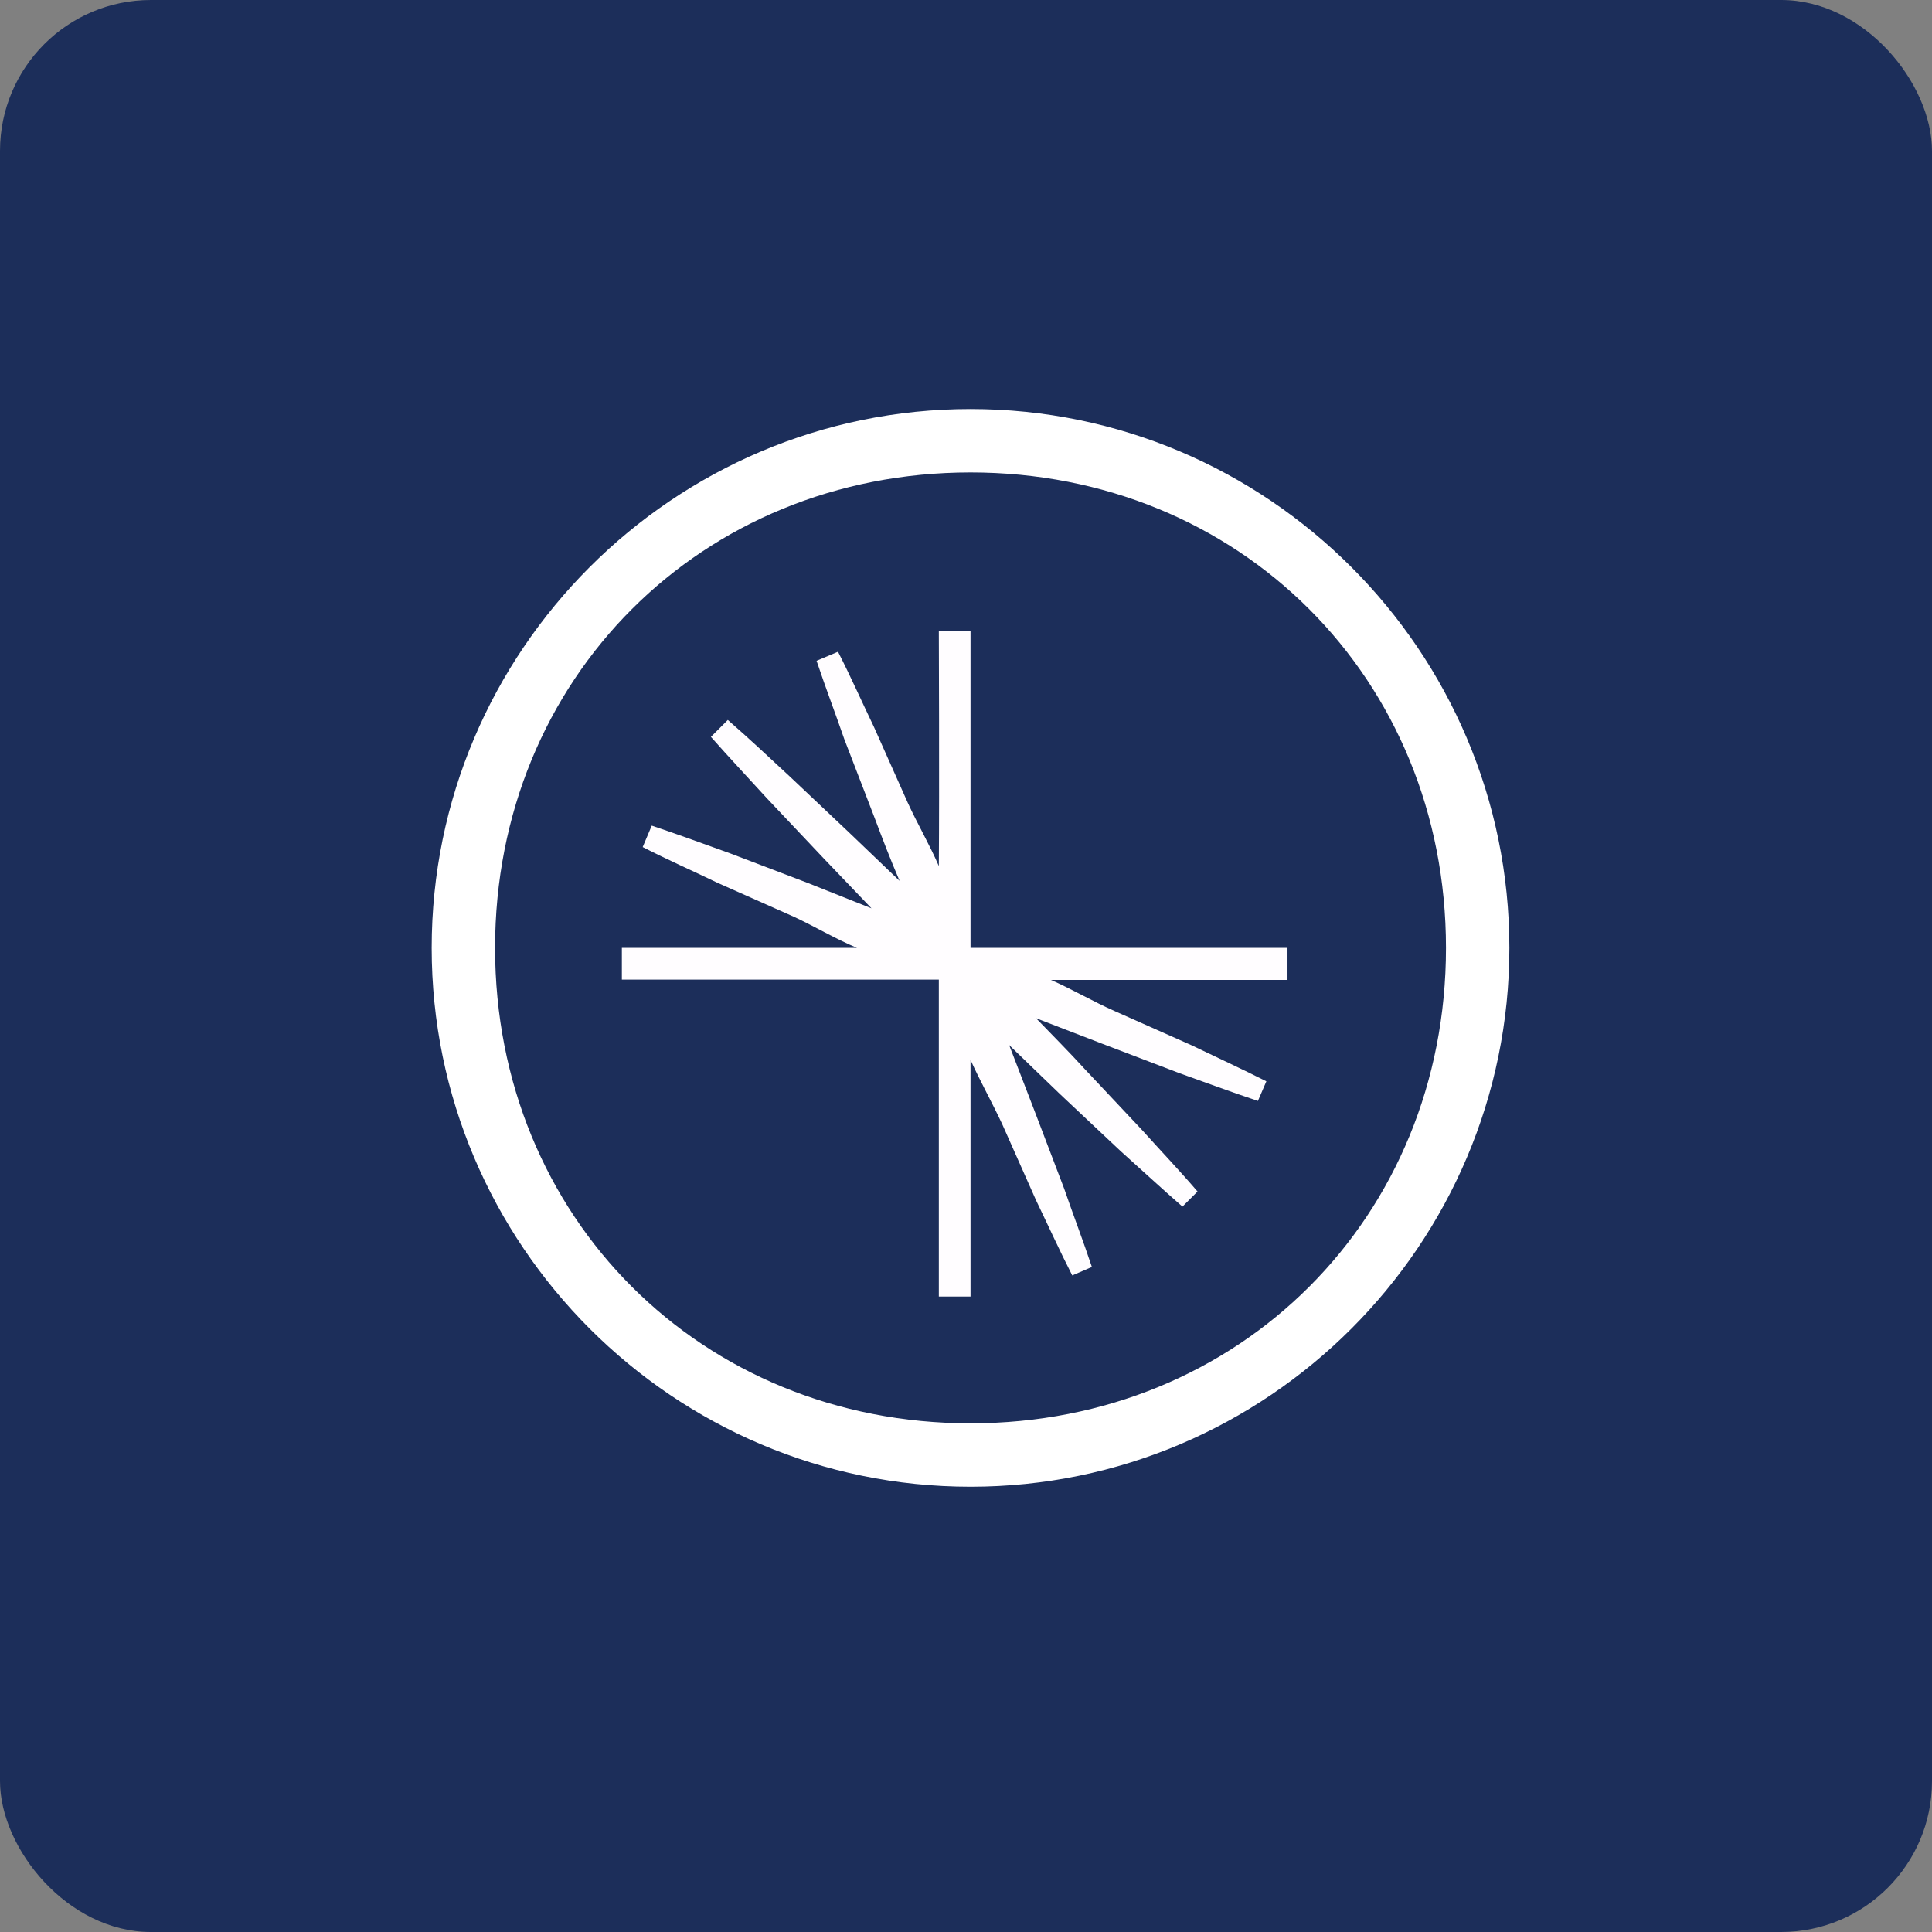
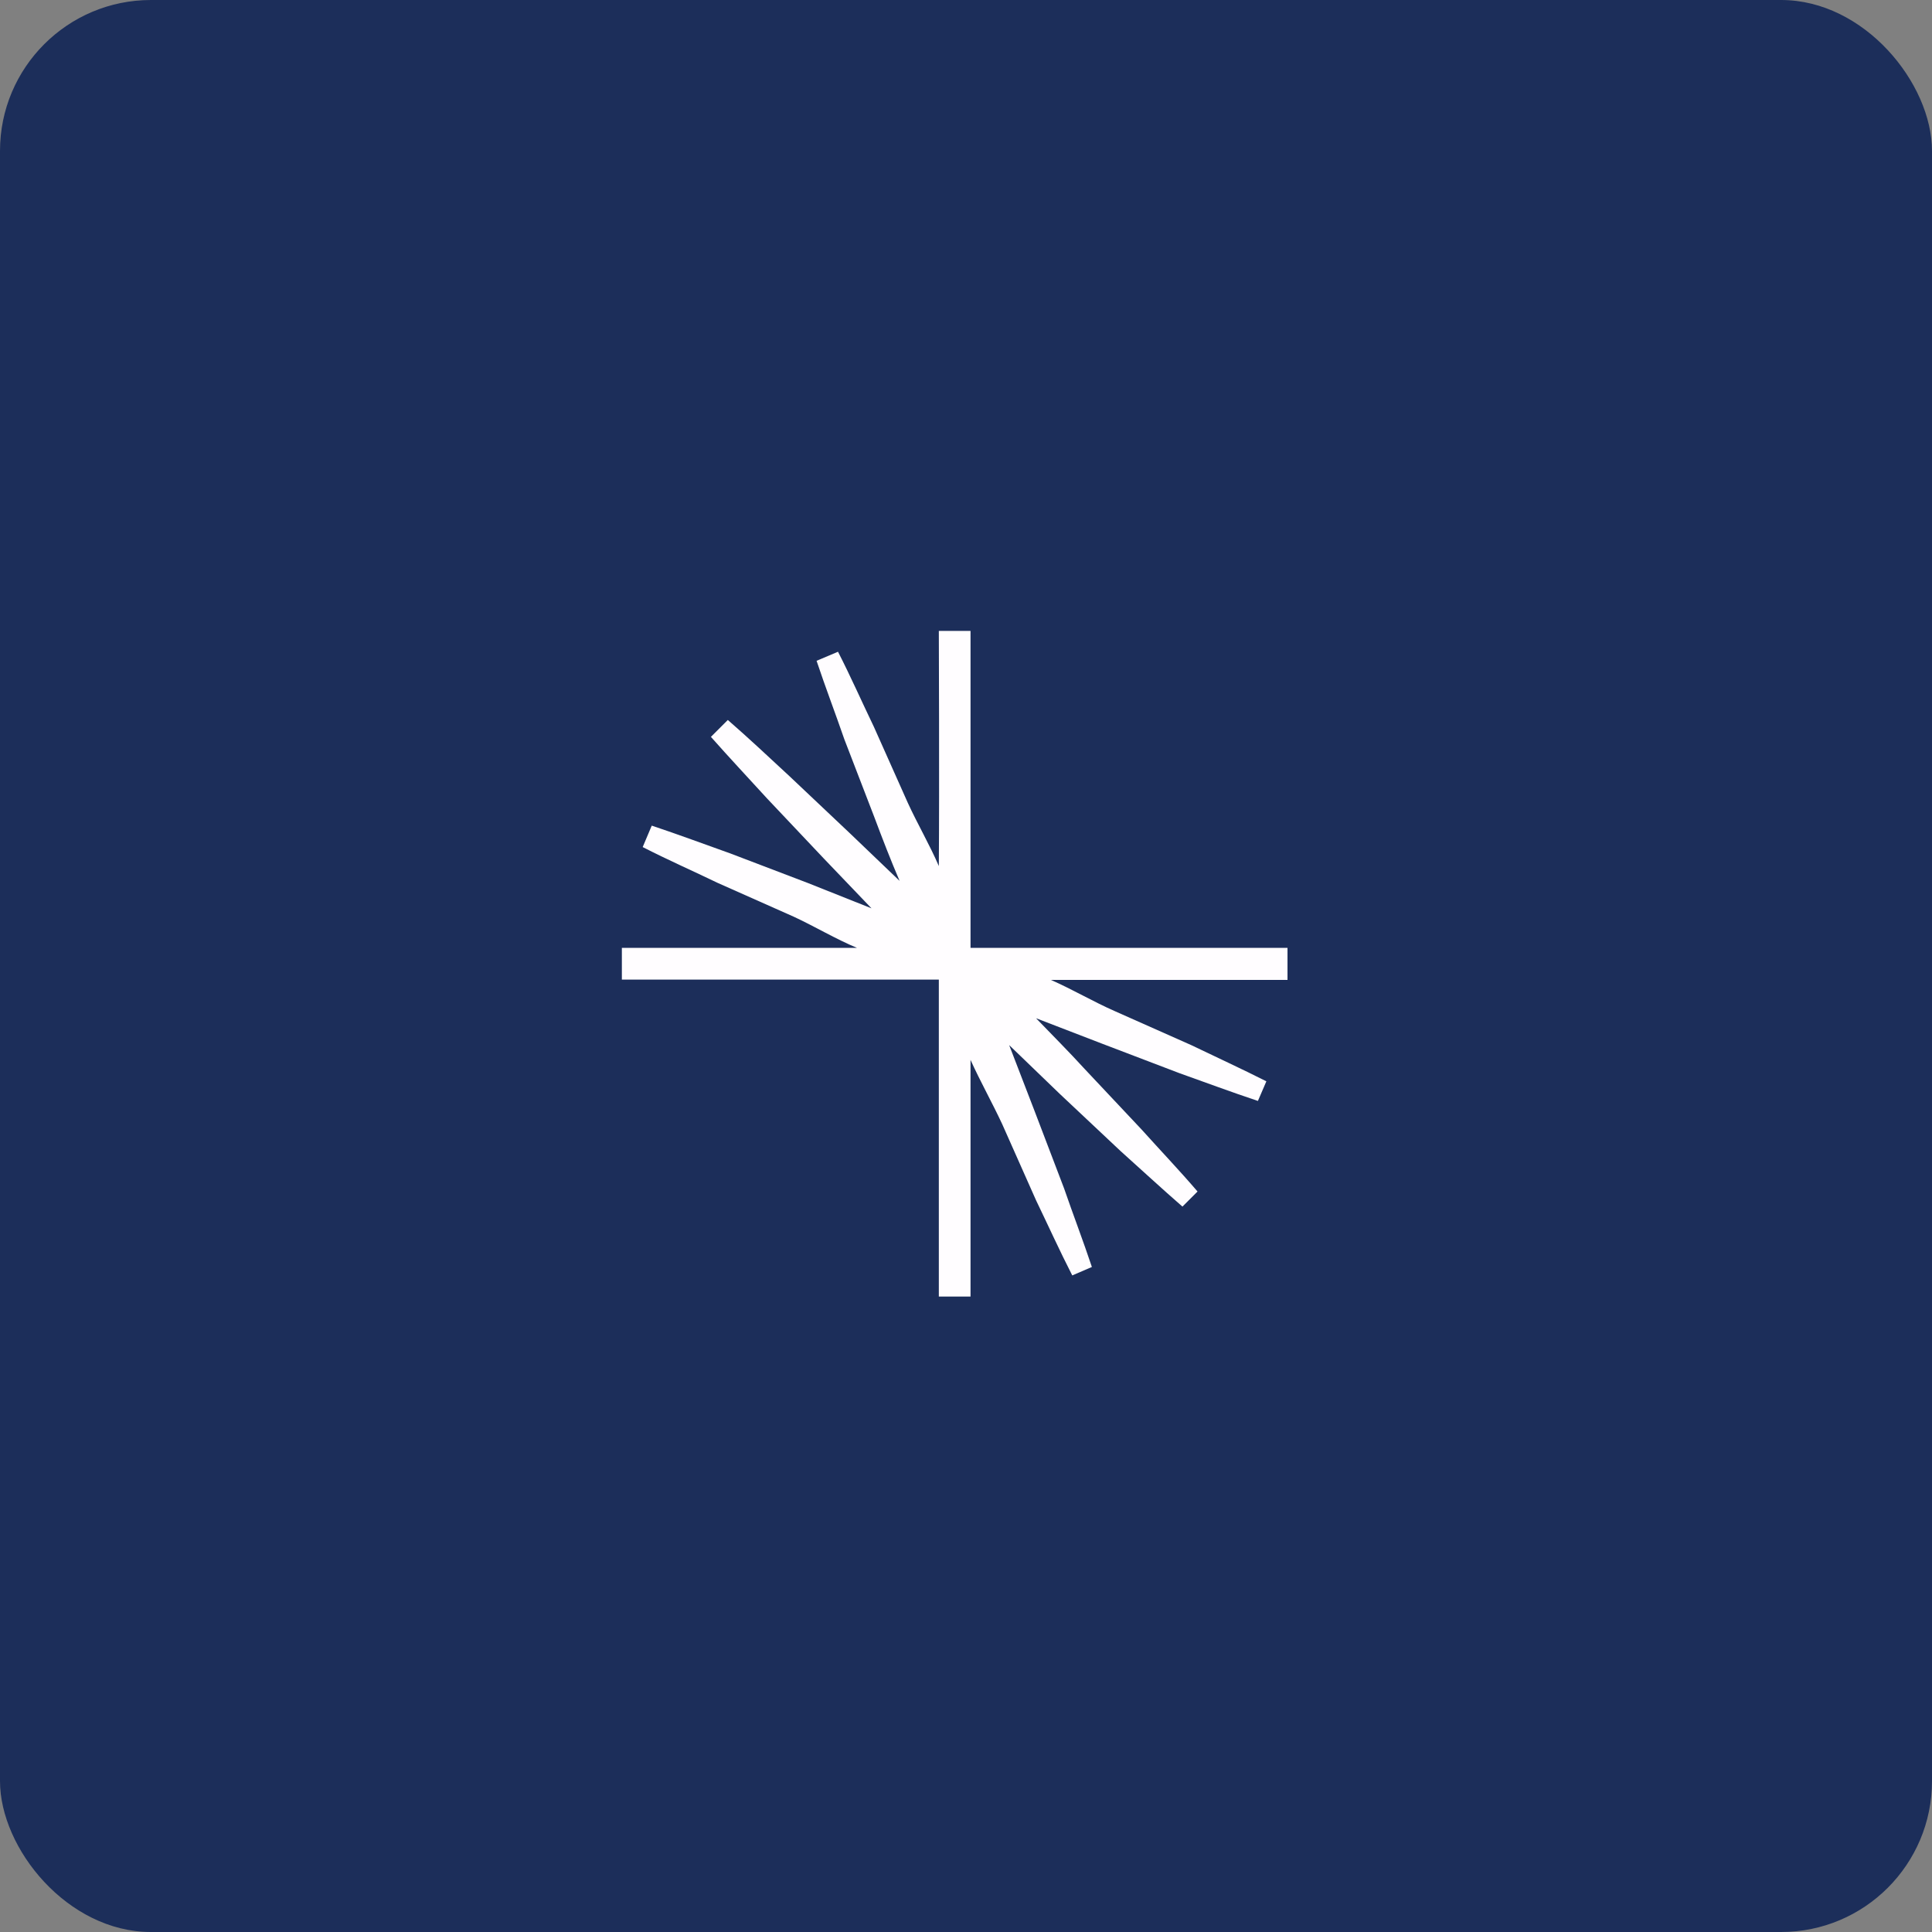
<svg xmlns="http://www.w3.org/2000/svg" width="64" height="64" viewBox="0 0 64 64">
  <rect x="0" y="0" width="64" height="64" fill="#808080" stroke="none" />
  <rect x="0" y="0" width="64" height="64" rx="5" ry="5" fill="#1c2e5a" />
  <path fill="#1c2e5a" d="M 2.75,2 L 61.55,2 L 61.55,60.80 L 2.75,60.80 L 2.75,2" />
  <path d="M 42.65,32.45 L 42.65,31.40 L 32.15,31.40 L 32.15,20.90 L 31.10,20.90 C 31.10,20.90 31.12,26.10 31.10,28.69 C 30.80,27.99 30.39,27.29 30.07,26.59 L 28.95,24.08 C 28.55,23.25 28.18,22.41 27.76,21.59 L 27.05,21.89 C 27.34,22.76 27.67,23.62 27.97,24.49 L 28.96,27.06 C 29.23,27.78 29.50,28.48 29.80,29.18 L 28.15,27.60 L 26.15,25.71 C 25.47,25.08 24.80,24.45 24.11,23.85 L 23.55,24.41 C 24.16,25.10 24.79,25.77 25.41,26.45 L 27.30,28.45 L 28.87,30.09 L 26.76,29.25 L 24.19,28.27 C 23.32,27.96 22.46,27.64 21.59,27.35 L 21.29,28.06 C 22.11,28.48 22.95,28.85 23.78,29.25 L 26.30,30.37 C 26.99,30.69 27.69,31.11 28.39,31.40 L 20.60,31.40 L 20.60,32.45 L 31.10,32.45 L 31.10,42.95 L 32.15,42.95 L 32.15,35.11 C 32.47,35.82 32.87,36.53 33.20,37.24 L 34.32,39.76 C 34.72,40.59 35.10,41.43 35.52,42.25 L 36.17,41.97 C 35.88,41.10 35.55,40.24 35.25,39.37 L 34.27,36.80 L 33.43,34.62 L 35.11,36.24 L 37.12,38.13 C 37.80,38.74 38.48,39.37 39.17,39.97 L 39.67,39.47 C 39.07,38.77 38.44,38.11 37.82,37.42 L 35.93,35.41 C 35.41,34.84 34.86,34.29 34.32,33.73 L 36.50,34.57 L 39.07,35.55 C 39.94,35.86 40.80,36.18 41.67,36.47 L 41.95,35.82 C 41.12,35.40 40.29,35.02 39.46,34.62 L 36.94,33.50 C 36.23,33.19 35.52,32.77 34.81,32.46 L 42.65,32.46 L 42.65,32.45" fill="#fffdff" />
-   <path d="M 32.15,49.25 C 22.31,49.25 14.30,41.24 14.30,31.40 C 14.30,21.56 22.31,13.55 32.15,13.55 C 41.99,13.55 50,21.56 50,31.40 C 50,41.24 41.99,49.25 32.15,49.25 M 32.15,15.65 C 23.23,15.65 16.40,22.48 16.40,31.40 C 16.40,40.33 23.23,47.15 32.15,47.15 C 41.08,47.15 47.90,40.32 47.90,31.40 C 47.90,22.48 41.07,15.65 32.15,15.65" fill="#ffffff" />
</svg>